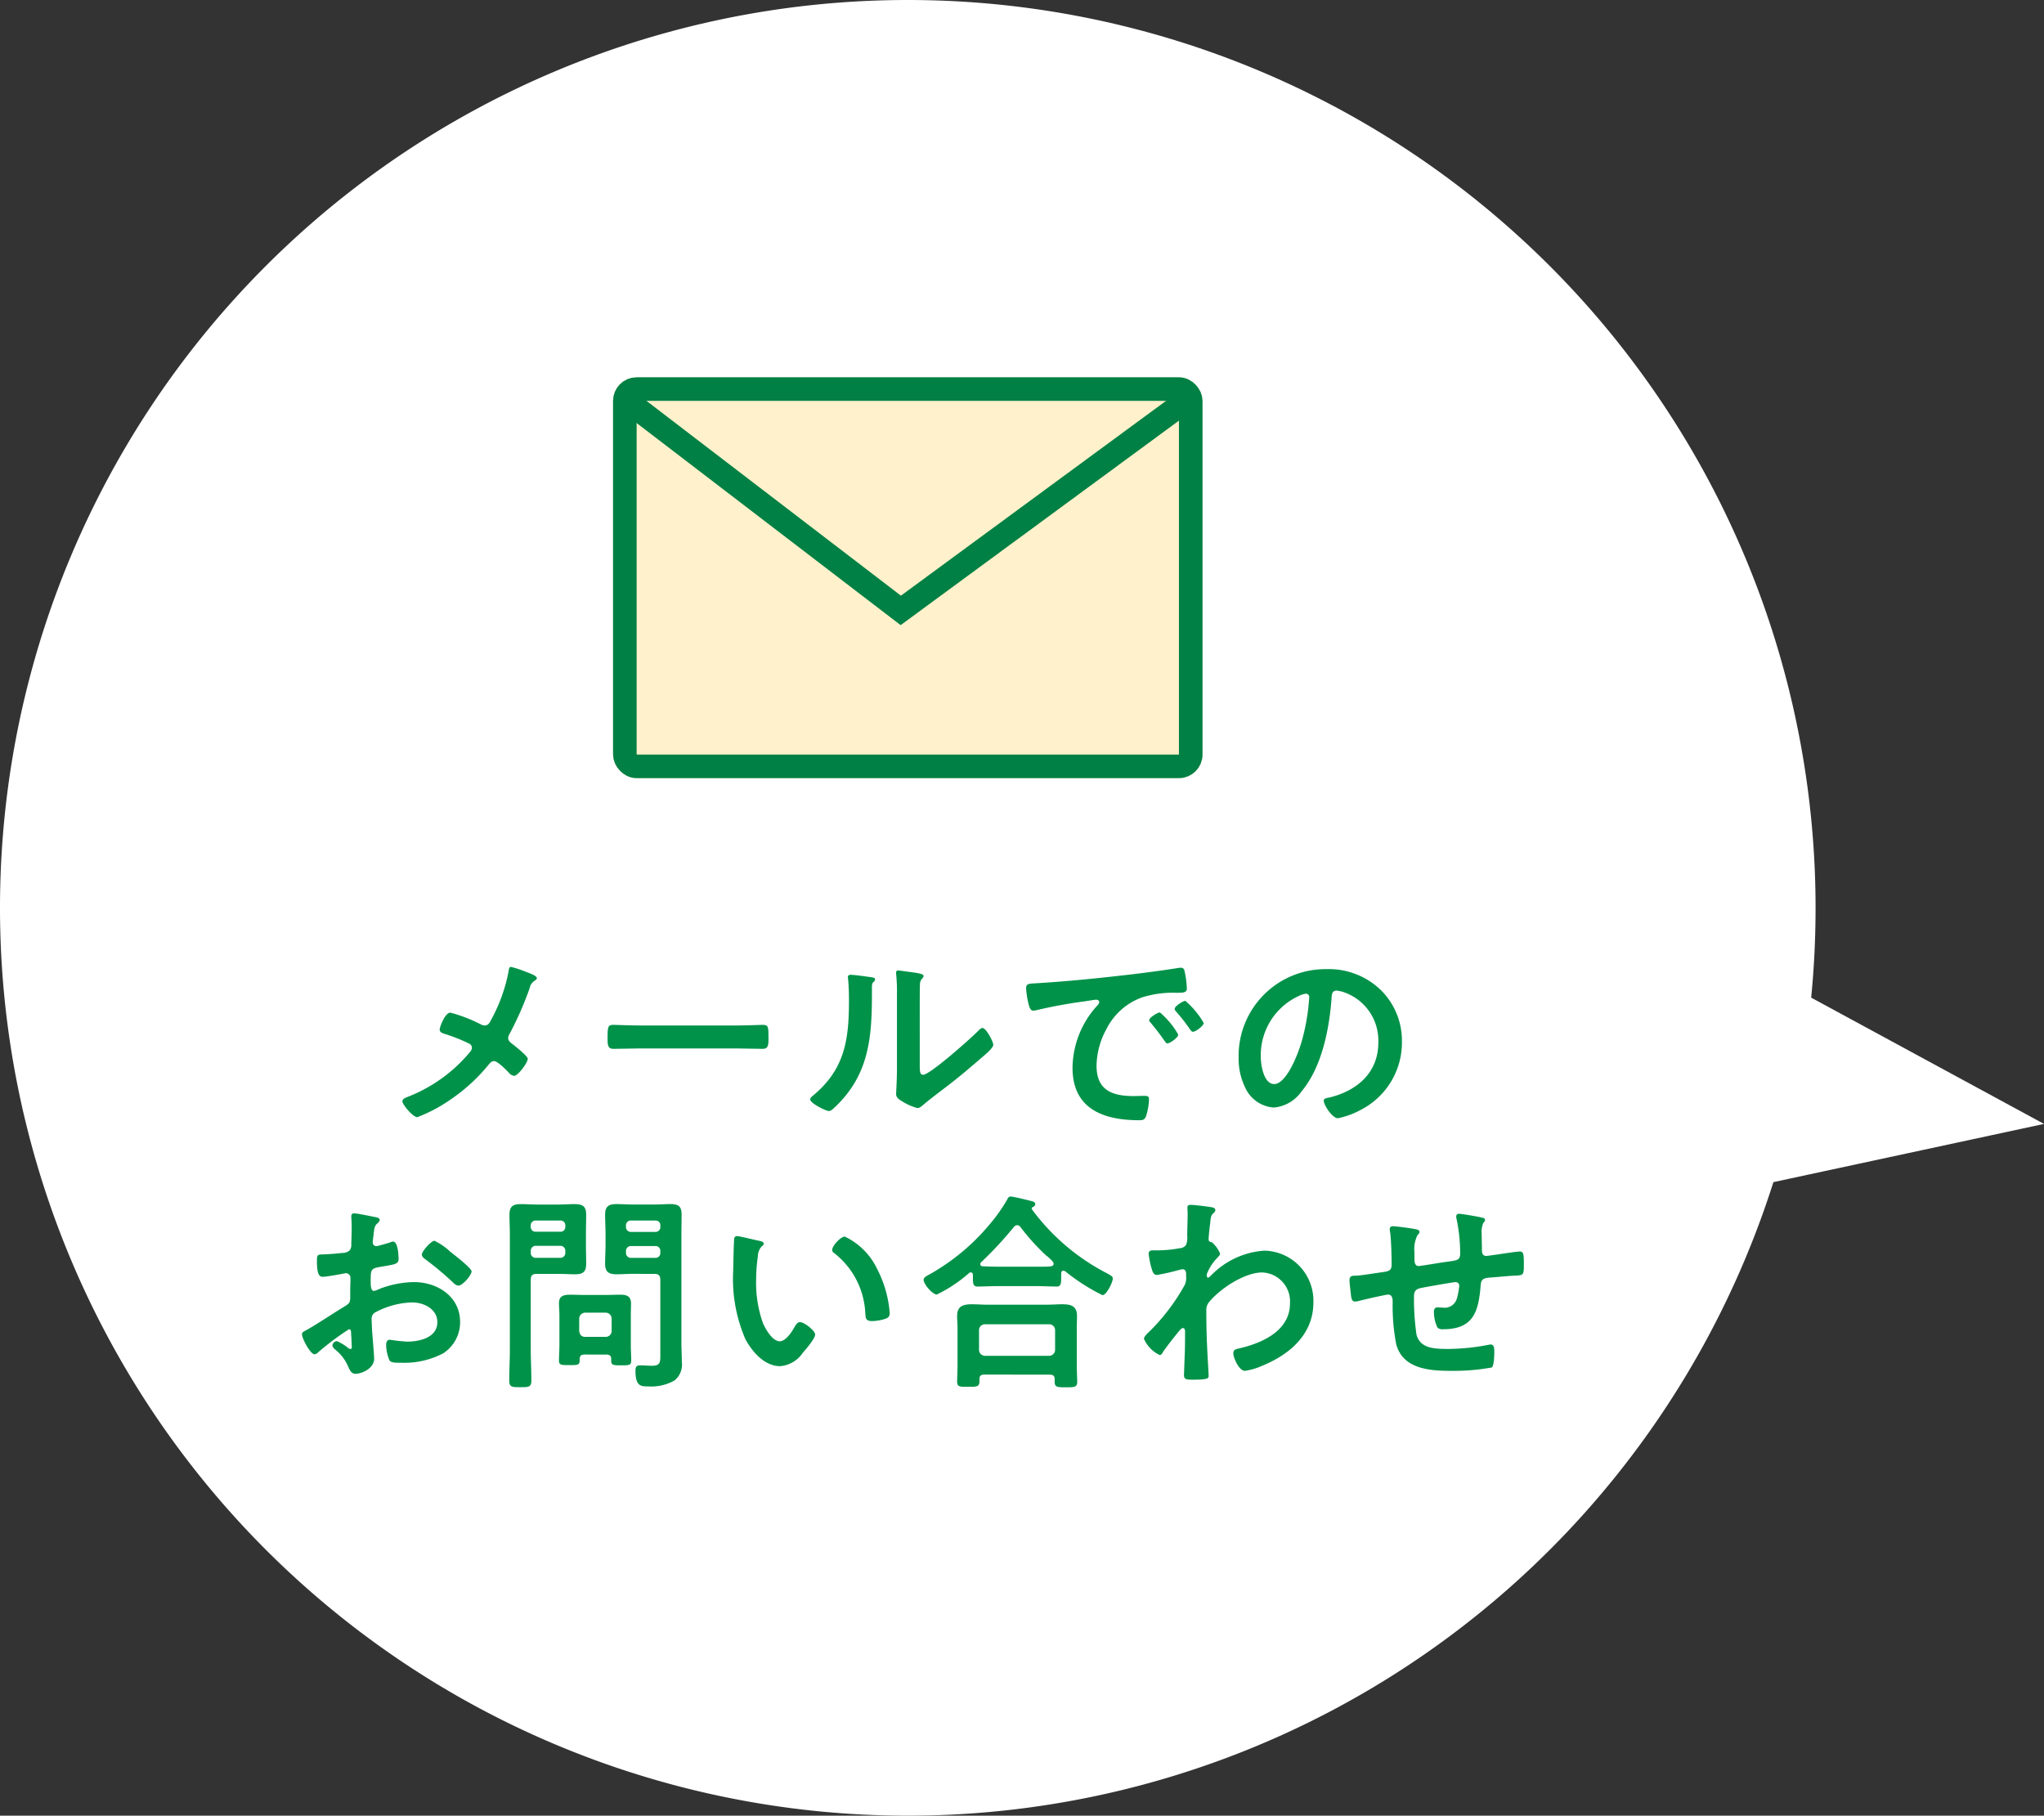
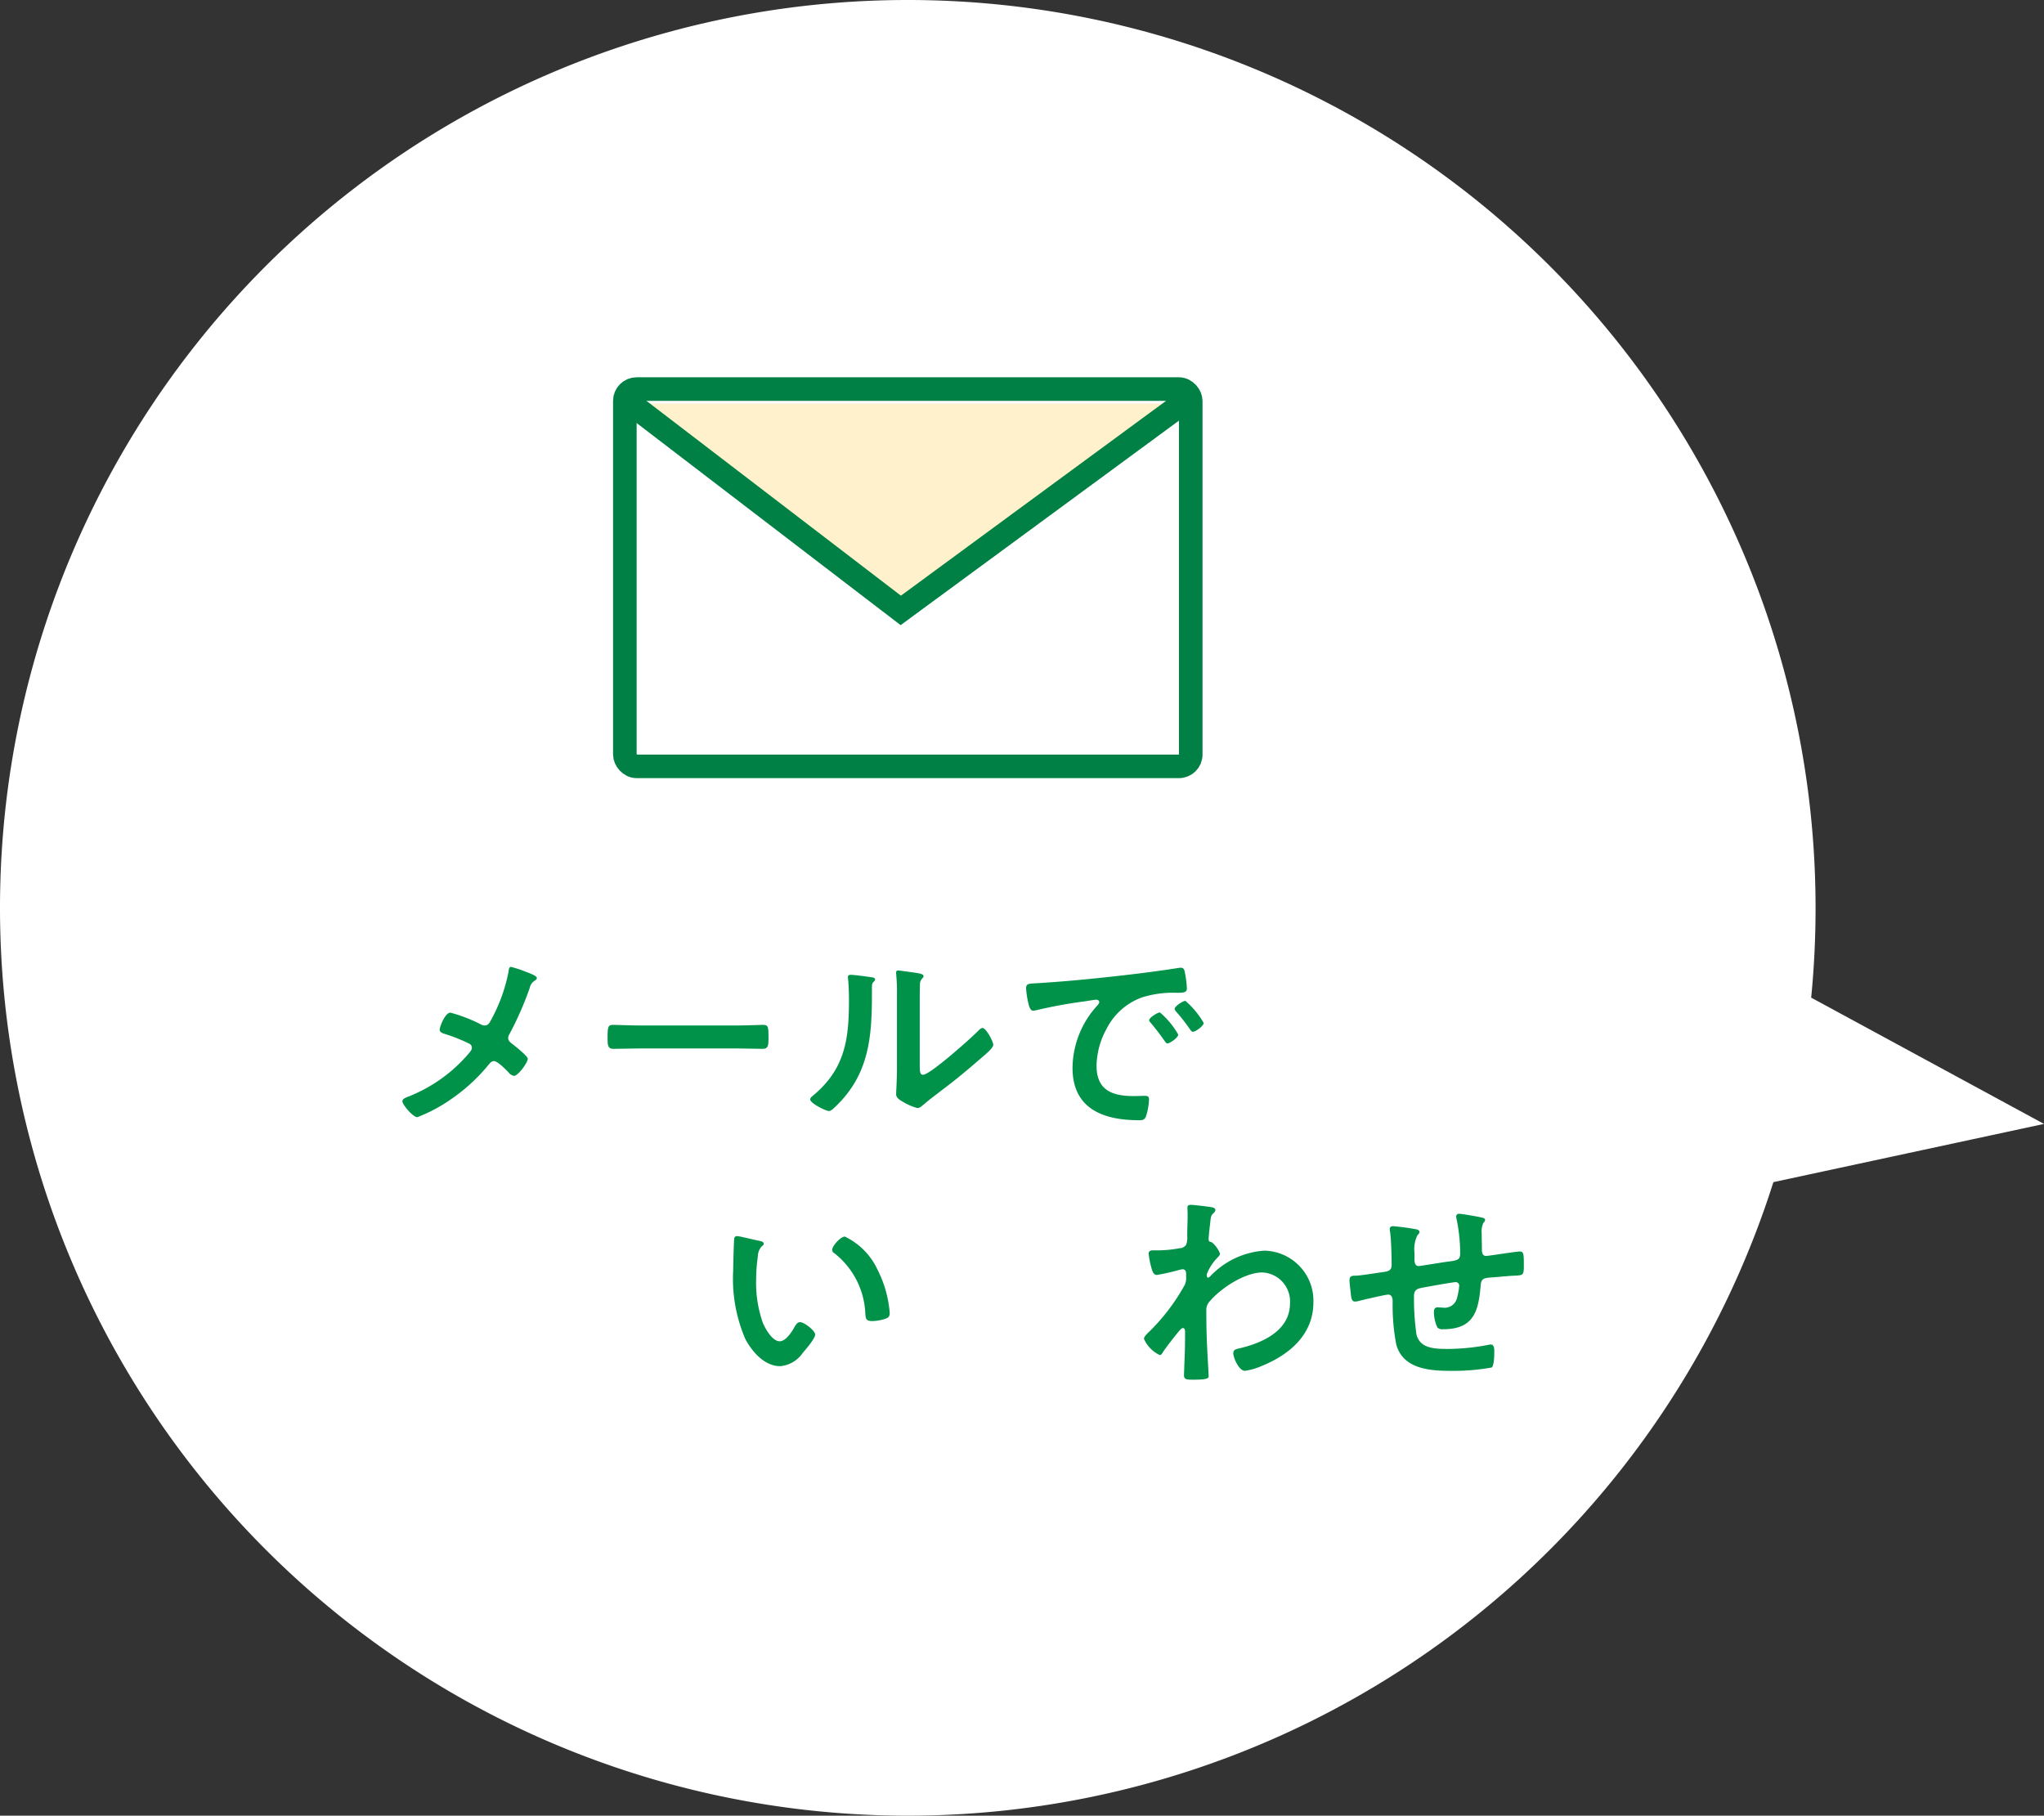
<svg xmlns="http://www.w3.org/2000/svg" width="173.376" height="154.001" viewBox="0 0 173.376 154.001">
  <rect x="0" y="0" width="173.376" height="154.001" fill="#333333" stroke="none" />
  <g id="グループ_2876" data-name="グループ 2876" transform="translate(-48 -458)">
    <path id="合体_1" data-name="合体 1" d="M-4297,77a77,77,0,0,1,77-77,77,77,0,0,1,77,77q0,3.854-.372,7.617l19.748,10.71-22.953,4.938A77.035,77.035,0,0,1-4220,154,77,77,0,0,1-4297,77Z" transform="translate(4345 458)" fill="#fff" />
    <g id="グループ_2838" data-name="グループ 2838" transform="translate(-18.834 45.717)">
      <path id="パス_439" data-name="パス 439" d="M2140.166,8832.869a14.053,14.053,0,0,0,1.448-4.04c.018-.143.036-.394.2-.394a8.631,8.631,0,0,1,1.252.411c.338.125.947.341.947.536,0,.108-.107.179-.2.233a.965.965,0,0,0-.411.625,28,28,0,0,1-1.714,3.9.691.691,0,0,0-.108.321c0,.233.161.36.34.5.232.179,1.323,1.037,1.323,1.268,0,.323-.823,1.448-1.162,1.448a.727.727,0,0,1-.447-.269c-.232-.249-.948-.982-1.251-.982-.215,0-.323.143-.447.286a15.075,15.075,0,0,1-3.182,2.932,13.208,13.208,0,0,1-2.877,1.536c-.393,0-1.27-1.09-1.27-1.34,0-.216.287-.322.52-.41a1.1,1.1,0,0,0,.142-.056,12.964,12.964,0,0,0,4.951-3.574c.106-.126.285-.319.285-.5a.39.39,0,0,0-.232-.357,14.417,14.417,0,0,0-2.127-.841c-.178-.055-.375-.142-.375-.356,0-.2.447-1.431.912-1.431a12.981,12.981,0,0,1,2.626,1.019.768.768,0,0,0,.268.071C2139.935,8833.4,2140.024,8833.119,2140.166,8832.869Z" transform="translate(-2031.643 -8334.143)" fill="#009249" />
      <path id="パス_440" data-name="パス 440" d="M2163.024,8833.991c.823,0,1.984-.054,2.217-.054.482,0,.5.141.5,1.126,0,.57-.018.909-.482.909-.751,0-1.5-.035-2.234-.035h-8.22c-.732,0-1.484.035-2.234.035-.466,0-.483-.339-.483-.892,0-1,.036-1.144.5-1.144.233,0,1.466.054,2.217.054Z" transform="translate(-2033.72 -8334.729)" fill="#009249" />
      <path id="パス_441" data-name="パス 441" d="M2176.385,8829.33c.214.034.447.034.447.213,0,.091-.107.181-.178.252-.107.106-.09.41-.09.571v.394c0,3.7-.25,6.846-3.091,9.562-.144.123-.358.375-.555.375-.268,0-1.591-.662-1.591-.984,0-.126.143-.248.233-.319,2.716-2.253,3.056-4.756,3.056-8.079,0-.537-.019-1.253-.071-1.771,0-.054-.019-.143-.019-.2,0-.16.107-.2.232-.2C2175.1,8829.15,2176.008,8829.276,2176.385,8829.33Zm4.235,7.469c0,.555.018.823.286.823.589,0,4.11-3.145,4.682-3.735.089-.089.215-.232.357-.232.3,0,.911,1.143.911,1.429,0,.269-.7.842-.929,1.037-1.072.93-2.144,1.841-3.27,2.683-.483.373-1.252.946-1.681,1.322-.161.124-.34.319-.554.319a4.648,4.648,0,0,1-1.233-.533c-.25-.146-.573-.325-.573-.646,0-.125.071-1.287.071-2.144v-6.255a15.576,15.576,0,0,0-.071-1.823v-.091a.159.159,0,0,1,.178-.177c.108,0,.555.07.7.088.929.125,1.447.18,1.447.376,0,.124-.071.16-.143.249a.706.706,0,0,0-.161.466c-.018.411-.018,1.3-.018,1.751Z" transform="translate(-2035.771 -8334.18)" fill="#009249" />
      <path id="パス_442" data-name="パス 442" d="M2192.863,8829.82c2.609-.161,5.218-.43,7.81-.732,1.358-.162,2.717-.34,4.057-.554a.981.981,0,0,1,.232-.019c.268,0,.3.232.339.446a8.125,8.125,0,0,1,.161,1.306c0,.392-.375.356-.8.375a8.774,8.774,0,0,0-2.966.376,5.428,5.428,0,0,0-3.037,2.662,6.693,6.693,0,0,0-.858,3.146c0,2.072,1.322,2.573,3.146,2.573.3,0,.7-.018.893-.018.268,0,.411.018.411.3a5.021,5.021,0,0,1-.268,1.467c-.125.268-.268.3-.572.3-3.039,0-5.647-.964-5.647-4.449a7.935,7.935,0,0,1,1.966-5.128c.2-.217.3-.34.3-.431,0-.16-.144-.215-.269-.215s-.947.144-1.125.162a39.915,39.915,0,0,0-3.95.732,1.4,1.4,0,0,1-.268.035c-.25,0-.34-.393-.393-.59a8.026,8.026,0,0,1-.2-1.286C2191.827,8829.82,2192.076,8829.874,2192.863,8829.82Zm11.867,4.361c0,.268-.715.751-.911.751-.126,0-.179-.126-.25-.216-.358-.519-.751-1.017-1.144-1.5-.054-.054-.161-.161-.161-.251,0-.215.716-.661.911-.661A6.908,6.908,0,0,1,2204.73,8834.182Zm2.162-.983c0,.25-.7.749-.912.749-.125,0-.2-.142-.268-.23a14.943,14.943,0,0,0-1.162-1.484.43.43,0,0,1-.124-.231c0-.216.7-.679.911-.679A7.258,7.258,0,0,1,2206.892,8833.2Z" transform="translate(-2037.956 -8334.151)" fill="#009249" />
-       <path id="パス_443" data-name="パス 443" d="M2224.052,8830.406a6.04,6.04,0,0,1,1.805,4.4,6.418,6.418,0,0,1-3.485,5.772,6.9,6.9,0,0,1-1.948.715c-.465,0-1.2-1.107-1.2-1.5,0-.18.268-.216.447-.251,2.341-.555,4.182-2.091,4.182-4.647a4.335,4.335,0,0,0-2.86-4.27,3.066,3.066,0,0,0-.679-.162c-.411,0-.411.394-.429.7-.2,2.61-.823,5.79-2.538,7.847a3.2,3.2,0,0,1-2.359,1.375,2.878,2.878,0,0,1-2.43-1.7,5.6,5.6,0,0,1-.554-2.538,7.363,7.363,0,0,1,7.417-7.5A6.351,6.351,0,0,1,2224.052,8830.406Zm-6.952.52a5.528,5.528,0,0,0-3.217,5.146c0,.661.233,2.322,1.145,2.322.894,0,1.894-2.036,2.394-3.858a18.192,18.192,0,0,0,.572-3.487.282.282,0,0,0-.286-.321A1.98,1.98,0,0,0,2217.1,8830.926Z" transform="translate(-2040.108 -8334.164)" fill="#009249" />
-       <path id="パス_444" data-name="パス 444" d="M2235.852,8837.665a22.6,22.6,0,0,0-2.645,1.984.558.558,0,0,1-.268.143c-.357,0-1.072-1.341-1.072-1.7,0-.2.2-.251.411-.375,1-.572,1.949-1.215,2.93-1.822.68-.411.75-.431.75-.984v-.606c0-.27.019-.537.019-.806v-.179a.39.39,0,0,0-.394-.41c-.036,0-.072.017-.108.017-.339.073-1.554.287-1.822.287-.232,0-.518-.018-.518-1.323,0-.482.036-.554.375-.57.554-.019,1.179-.056,1.733-.127a.962.962,0,0,0,.662-.212.733.733,0,0,0,.143-.539c.017-.5.035-1,.035-1.5,0-.356-.035-.768-.035-.84,0-.143.053-.269.232-.269.267,0,1.465.251,1.824.322.107.019.356.071.356.23,0,.109-.107.217-.179.287-.268.214-.285.43-.34.984-.018.106-.036.25-.053.41,0,.071-.018.179-.018.251a.313.313,0,0,0,.3.3c.125,0,.946-.251,1.125-.3a.975.975,0,0,1,.3-.09c.411,0,.465,1.163.465,1.465,0,.465-.3.465-1.663.7-.661.126-.7.25-.7,1.071v.251c0,.3.036.7.268.7a1.651,1.651,0,0,0,.447-.161,8.379,8.379,0,0,1,2.967-.588c1.984,0,3.9,1.232,3.9,3.377a3.146,3.146,0,0,1-1.43,2.662,7.112,7.112,0,0,1-3.592.8h-.215c-.285,0-.661-.02-.75-.2a3.466,3.466,0,0,1-.286-1.284c0-.234.054-.466.323-.466a14.187,14.187,0,0,0,1.465.16c1.037,0,2.555-.34,2.555-1.644,0-1.126-1.144-1.681-2.144-1.681a6.991,6.991,0,0,0-3.145.856.605.605,0,0,0-.287.556c0,.216.036.93.053,1.18.036.376.162,1.982.162,2.162,0,.876-1.091,1.3-1.573,1.3-.394,0-.518-.373-.661-.678a3.643,3.643,0,0,0-1.09-1.395c-.09-.088-.214-.2-.214-.34a.4.4,0,0,1,.392-.356,4.219,4.219,0,0,1,.912.554.349.349,0,0,0,.215.107c.107,0,.124-.072.124-.144,0-.017-.036-.751-.036-.787,0-.089-.017-.178-.017-.248C2236.03,8837.844,2236.03,8837.665,2235.852,8837.665Zm9.025-6.235c.483.375,1.376,1.125,1.376,1.321,0,.34-.768,1.215-1.126,1.215a.714.714,0,0,1-.393-.215,25.826,25.826,0,0,0-2.378-2c-.124-.088-.321-.232-.321-.427,0-.269.786-1.164,1.072-1.164a5.413,5.413,0,0,1,1.341.931C2244.59,8831.2,2244.734,8831.322,2244.877,8831.43Z" transform="translate(-2139.418 -8312.639)" fill="#009249" />
-       <path id="パス_445" data-name="パス 445" d="M2253.369,8839.271c0,.875.053,1.751.053,2.626,0,.572-.2.589-.93.589-.75,0-.946-.017-.946-.571,0-.893.052-1.769.052-2.644v-9.741c0-.554-.035-1.108-.035-1.662,0-.715.286-.911.965-.911.447,0,.912.036,1.359.036h1.859c.447,0,.893-.036,1.34-.036.679,0,.984.18.984.894,0,.555-.019,1.126-.019,1.68v.806c0,.555.019,1.106.019,1.679,0,.7-.287.894-.948.894-.465,0-.911-.036-1.376-.036h-1.877c-.357,0-.5.144-.5.5Zm.429-10.921a.4.4,0,0,0-.429.429v.09a.4.4,0,0,0,.429.43h2.074a.4.4,0,0,0,.429-.43v-.09a.4.4,0,0,0-.429-.429Zm-.429,2.735a.413.413,0,0,0,.429.429h2.074a.413.413,0,0,0,.429-.429v-.16a.413.413,0,0,0-.429-.43H2253.8a.413.413,0,0,0-.429.43Zm4.557,8.631c-.3,0-.41.125-.41.413v.105c0,.394-.233.377-.877.377-.68,0-.875,0-.875-.377,0-.445.036-.892.036-1.339v-2.5c0-.355-.036-.7-.036-1.055,0-.59.411-.7.929-.7.375,0,.768.02,1.143.02h1.966c.393,0,.768-.02,1.162-.02.554,0,.911.128.911.753,0,.319-.018.66-.018,1v2.521c0,.446.035.893.035,1.322,0,.394-.2.394-.857.394-.625,0-.84,0-.84-.377v-.141c0-.286-.125-.395-.411-.395Zm1.805-1.5a.5.5,0,0,0,.5-.5v-1.053a.513.513,0,0,0-.5-.5h-1.751a.513.513,0,0,0-.5.5v1.053c.037.321.2.5.5.5Zm2.289-5.344c-.466,0-.912.036-1.359.036-.662,0-.984-.178-.984-.894,0-.572.036-1.124.036-1.679v-.806c0-.554-.036-1.125-.036-1.68,0-.7.3-.894.966-.894.465,0,.911.036,1.377.036h1.822c.465,0,.911-.036,1.358-.036.7,0,.965.18.965.911,0,.554-.017,1.108-.017,1.662v9.1c0,.573.035,1.128.035,1.7a1.731,1.731,0,0,1-.626,1.591,4.047,4.047,0,0,1-2.251.5c-.625,0-1.055-.035-1.055-1.341,0-.286.071-.446.394-.446.34,0,.661.036,1,.036.732,0,.714-.322.714-.931v-6.361c0-.357-.144-.5-.482-.5Zm-.144-4.521a.4.4,0,0,0-.429.429v.108a.412.412,0,0,0,.429.428h2.073a.4.4,0,0,0,.411-.428v-.108a.39.39,0,0,0-.411-.429Zm-.429,2.735a.413.413,0,0,0,.429.429h2.073a.4.4,0,0,0,.411-.429v-.144a.4.4,0,0,0-.411-.43h-2.073a.413.413,0,0,0-.429.43Z" transform="translate(-2141.516 -8312.545)" fill="#009249" />
      <path id="パス_446" data-name="パス 446" d="M2275.006,8830.389c.143.036.393.071.393.251,0,.108-.072.144-.178.231a1.311,1.311,0,0,0-.323.86,13.443,13.443,0,0,0-.143,1.894,10.2,10.2,0,0,0,.572,3.735c.213.5.8,1.553,1.43,1.553.5,0,1.018-.785,1.233-1.178.108-.18.251-.446.482-.446.375,0,1.288.732,1.288,1.053,0,.34-.805,1.271-1.055,1.556a2.566,2.566,0,0,1-1.912,1.126c-1.322,0-2.359-1.2-2.949-2.286a12.909,12.909,0,0,1-1.036-5.827c0-.286.053-2.557.089-2.717a.222.222,0,0,1,.251-.2C2273.379,8830,2274.7,8830.336,2275.006,8830.389Zm7.272-.355a5.8,5.8,0,0,1,2.753,2.77,9.754,9.754,0,0,1,1.054,3.716c0,.341-.178.431-.482.52a3.794,3.794,0,0,1-1,.16c-.572,0-.554-.249-.59-.68a6.861,6.861,0,0,0-2.646-5.093.293.293,0,0,1-.161-.268C2281.206,8830.818,2281.921,8830.033,2282.278,8830.033Z" transform="translate(-2143.783 -8312.867)" fill="#009249" />
-       <path id="パス_447" data-name="パス 447" d="M2295.068,8832.885c0-.106-.053-.213-.179-.213a.174.174,0,0,0-.143.052,12.069,12.069,0,0,1-2.735,1.823c-.375,0-1.125-.877-1.125-1.251,0-.214.321-.357.482-.446a18.25,18.25,0,0,0,5.165-4.308,13.632,13.632,0,0,0,1.447-2.056c.055-.126.126-.249.286-.249.232,0,1.43.3,1.734.376.143.035.357.087.357.266a.289.289,0,0,1-.214.253c-.055.035-.09.07-.09.123,0,.036.019.054.036.09a18.379,18.379,0,0,0,6.345,5.4c.357.2.5.268.5.446,0,.321-.537,1.412-.876,1.412a17.012,17.012,0,0,1-3.109-1.983.331.331,0,0,0-.215-.09c-.16,0-.179.16-.179.286v.339c0,.411-.017.716-.357.716-.572,0-1.162-.036-1.734-.036h-3.305c-.59,0-1.162.036-1.733.036-.375,0-.358-.394-.358-.786Zm.965,8.453c-.285,0-.41.107-.41.395v.178c0,.483-.268.465-.966.465-.678,0-.929.019-.929-.447,0-.071.036-1.091.036-1.3v-3.2c0-.356-.036-.715-.036-1.054,0-.841.5-1,1.252-1,.428,0,.875.036,1.322.036h5.022c.447,0,.894-.036,1.34-.036.733,0,1.233.161,1.233.982,0,.358-.017.717-.017,1.073v3.235c0,.429.036,1,.036,1.286,0,.466-.251.466-.948.466-.715,0-.965,0-.965-.448v-.23c0-.252-.089-.395-.411-.395Zm5.506-1.59a.513.513,0,0,0,.5-.5v-1.679a.5.5,0,0,0-.5-.5h-5.452a.5.5,0,0,0-.5.5v1.679a.514.514,0,0,0,.5.5Zm-2.717-11.082a.4.4,0,0,0-.287.163,31.355,31.355,0,0,1-2.77,2.983.193.193,0,0,0-.071.161c0,.124.107.18.215.18.411.016.822.035,1.25.035h3.305c1.163,0,1.448.018,1.448-.251,0-.16-.2-.322-.447-.555-.072-.053-.125-.107-.2-.159a18.549,18.549,0,0,1-2.162-2.395A.383.383,0,0,0,2298.822,8828.666Z" transform="translate(-2145.71 -8312.468)" fill="#009249" />
      <path id="パス_448" data-name="パス 448" d="M2317.651,8827.248c.106.035.213.108.213.215a.34.34,0,0,1-.125.233c-.215.213-.25.193-.322.945-.035.25-.125,1.072-.125,1.288,0,.194.071.23.268.268a2.379,2.379,0,0,1,.7.964c0,.145-.16.268-.25.377a4.055,4.055,0,0,0-.875,1.375c0,.179.018.287.107.287.071,0,.179-.108.232-.162a6.942,6.942,0,0,1,4.539-2.127,4.245,4.245,0,0,1,4.165,4.4c0,2.7-2.02,4.416-4.344,5.363a5.354,5.354,0,0,1-1.466.429c-.5,0-.983-1.108-.983-1.484,0-.3.214-.357.465-.41,1.948-.446,4.343-1.483,4.343-3.825a2.46,2.46,0,0,0-2.342-2.625c-1.519,0-3.592,1.374-4.54,2.537a1.032,1.032,0,0,0-.214.715c0,1.054.018,2.108.072,3.144.018.5.125,2.2.125,2.4s-.161.3-1.341.3c-.518,0-.75-.019-.75-.375,0-.145.019-.481.019-.572.017-.554.053-1.323.053-1.41.018-.573.018-1.163.018-1.734,0-.125-.036-.287-.179-.287s-.269.2-.358.287c-.339.41-1.072,1.34-1.34,1.752-.053.105-.143.25-.268.25a2.72,2.72,0,0,1-1.34-1.375c0-.2.3-.468.447-.609a17.121,17.121,0,0,0,3.021-3.985,1.468,1.468,0,0,0,.107-.7v-.233c0-.177-.071-.374-.287-.374a1.415,1.415,0,0,0-.3.055,18.7,18.7,0,0,1-1.894.427c-.25,0-.341-.23-.411-.427a7.431,7.431,0,0,1-.286-1.36c0-.268.178-.3.411-.3h.25a10.171,10.171,0,0,0,1.967-.181.677.677,0,0,0,.554-.3,1.671,1.671,0,0,0,.089-.734c0-.606.035-1.214.035-1.822,0-.248-.017-.447-.017-.573,0-.193.089-.248.268-.248C2316.007,8827.016,2317.436,8827.193,2317.651,8827.248Z" transform="translate(-2147.94 -8312.551)" fill="#009249" />
      <path id="パス_449" data-name="パス 449" d="M2337.025,8829.2c.107.036.233.089.233.213,0,.108-.108.216-.179.287a2.669,2.669,0,0,0-.25,1.446v.483c0,.268,0,.679.357.679.161,0,1.912-.3,2.234-.339.983-.144,1.287-.107,1.287-.733a14.214,14.214,0,0,0-.3-2.895,1.049,1.049,0,0,1-.036-.232.221.221,0,0,1,.25-.232c.232,0,1.555.232,1.841.3.126.036.357.054.357.214,0,.109-.107.216-.16.287a1.879,1.879,0,0,0-.126.895c0,.463.019.91.019,1.376,0,.232.053.5.357.5.143,0,1.2-.158,1.43-.194.286-.036,1.2-.181,1.429-.181.34,0,.34.27.34,1.217,0,.839-.072.8-.929.839-.322.019-.75.055-1.34.108-1,.088-1.341,0-1.394.713-.18,2.234-.609,3.718-3.2,3.718a.608.608,0,0,1-.465-.142,3.153,3.153,0,0,1-.3-1.358c0-.18.09-.358.286-.358.144,0,.3.02.447.02a1.078,1.078,0,0,0,1.216-.771,6.061,6.061,0,0,0,.2-1.089.3.3,0,0,0-.3-.3c-.215,0-2.52.411-2.878.484-.464.087-.661.232-.661.731a21.187,21.187,0,0,0,.215,3.253c.322,1.144,1.447,1.2,2.7,1.2a18.563,18.563,0,0,0,3.45-.359.554.554,0,0,1,.16-.016c.251,0,.287.321.287.519,0,.284,0,1.25-.215,1.429a18.262,18.262,0,0,1-3.4.286c-1.806,0-4.11-.125-4.7-2.233a17.512,17.512,0,0,1-.305-3.646c0-.269-.053-.59-.392-.59-.2,0-2.217.463-2.538.554a1.233,1.233,0,0,1-.268.036c-.269,0-.322-.288-.357-.716-.019-.09-.019-.2-.036-.3-.019-.2-.071-.589-.071-.786,0-.393.25-.393.554-.393.483-.018,1.733-.232,2.27-.3.428-.071.75-.089.75-.626,0-.661-.035-2.109-.126-2.752a1.207,1.207,0,0,1-.035-.25c0-.2.106-.268.285-.268A19.636,19.636,0,0,1,2337.025,8829.2Z" transform="translate(-2150.019 -8312.643)" fill="#009249" />
    </g>
    <g id="グループ_2840" data-name="グループ 2840" transform="translate(9 -8.363)">
      <g id="長方形_667" data-name="長方形 667" transform="translate(91 498.363)" fill="#fff1cb" stroke="#008044" stroke-width="2">
-         <rect width="50" height="34" rx="2" stroke="none" />
        <rect x="1" y="1" width="48" height="32" rx="1" fill="none" />
      </g>
      <path id="パス_3410" data-name="パス 3410" d="M4384,499.67l22.92,17.545L4430.8,499.67" transform="translate(-4291.514 0.92)" fill="#fff1cb" stroke="#008044" stroke-width="2" />
    </g>
  </g>
</svg>